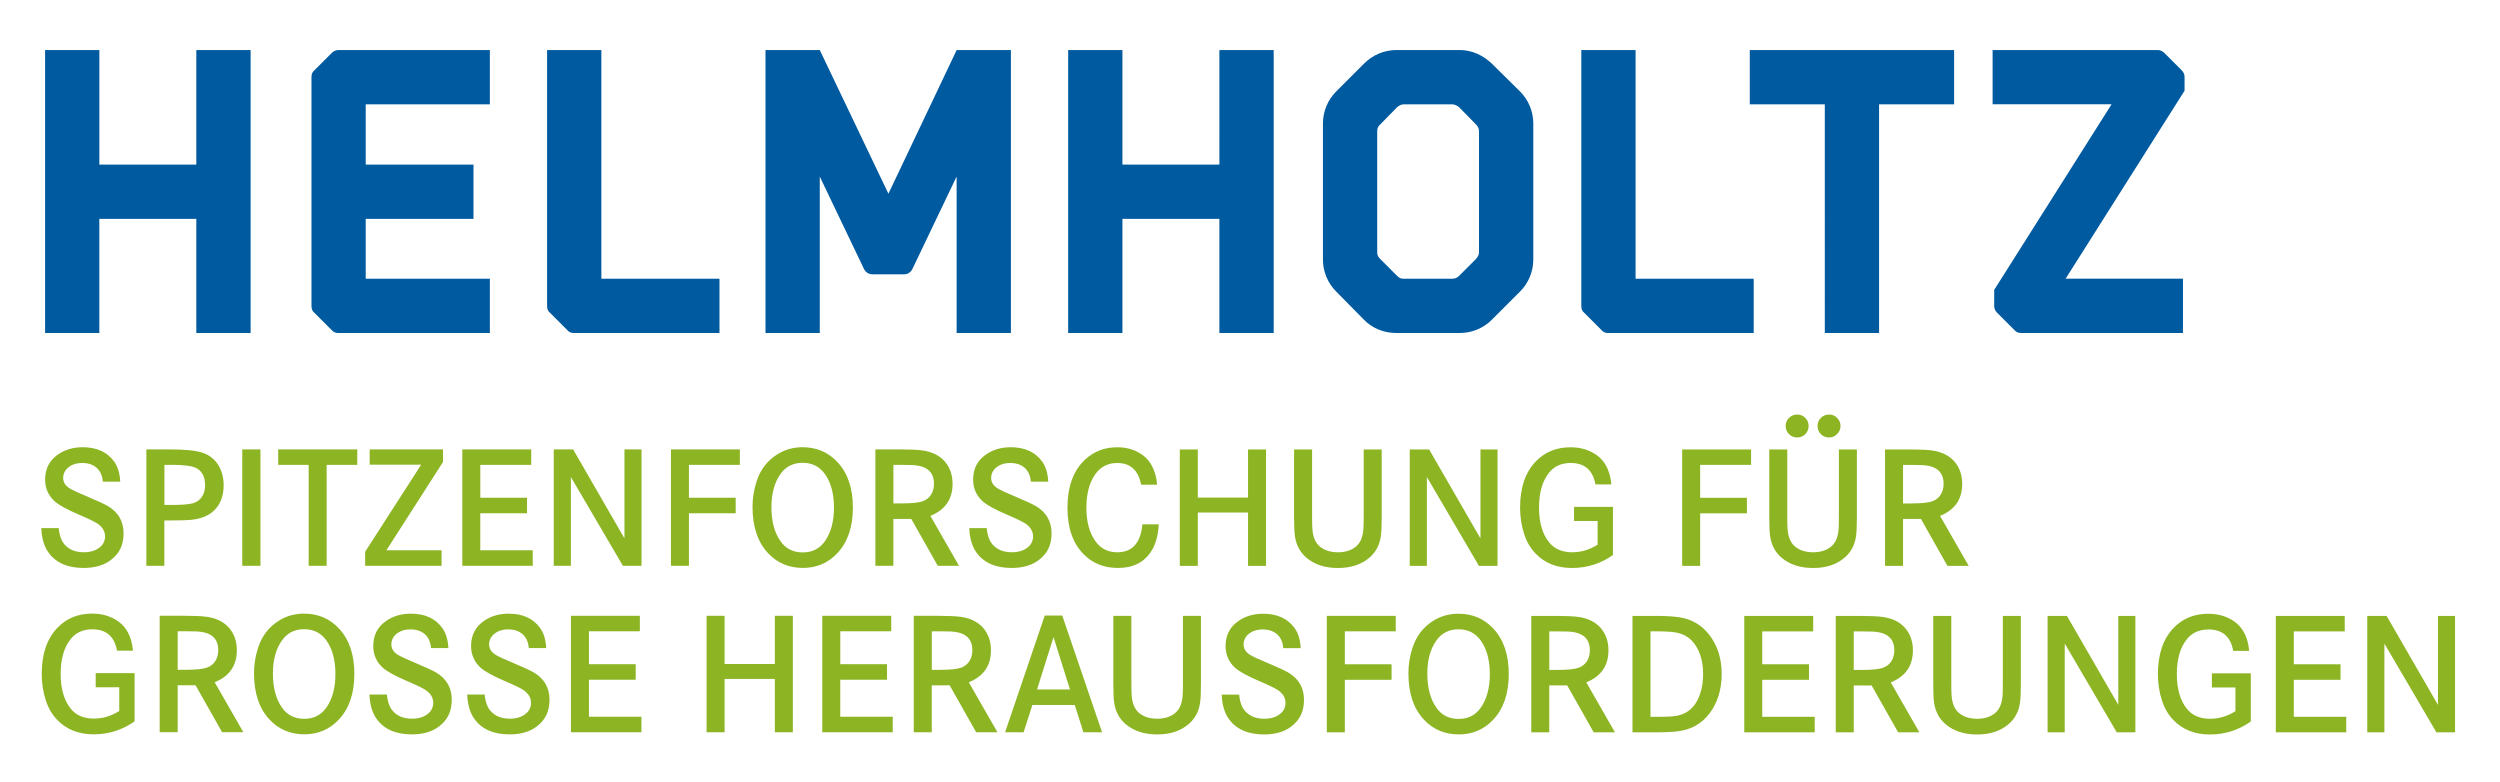
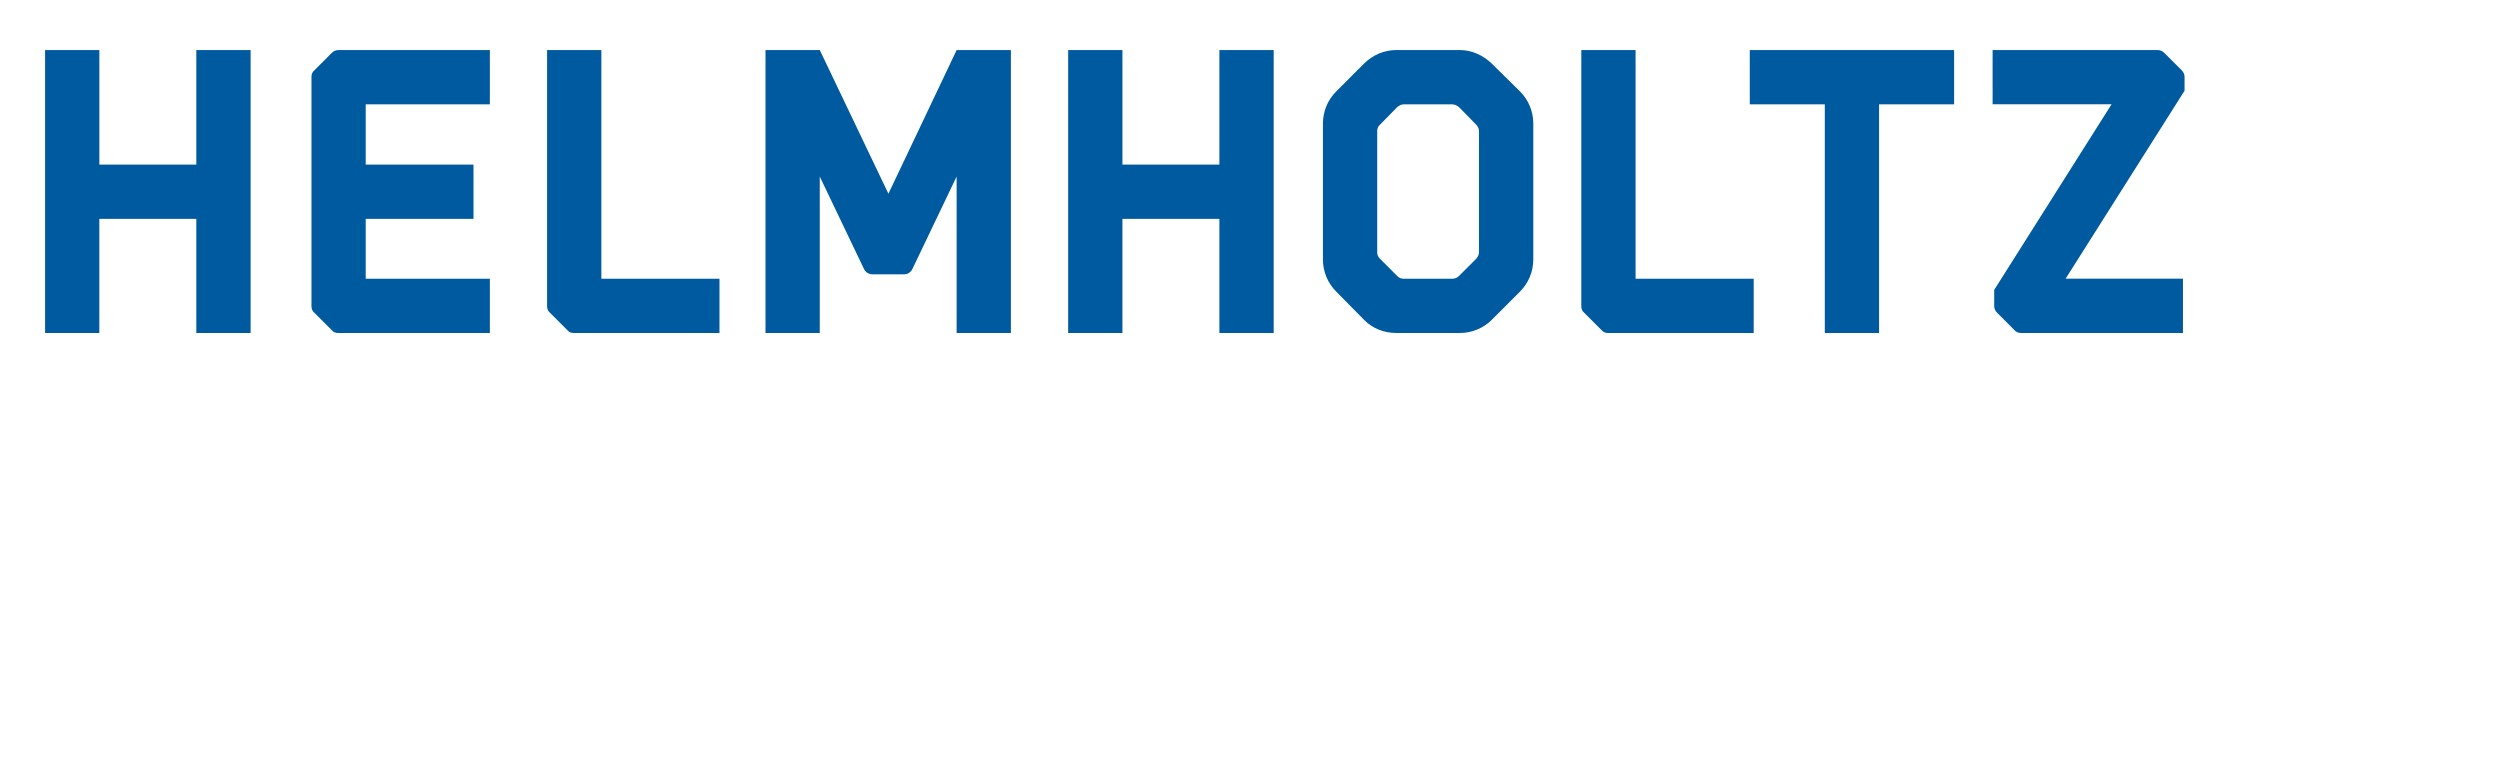
<svg xmlns="http://www.w3.org/2000/svg" id="a" viewBox="0 0 751.34 235.09">
  <path id="b" d="m59,49.46V15.04h16.32v85.04h-16.32v-34.3h-29.15v34.3H13.55V15.04h16.31v34.42h29.15ZM147.22,15.04v16.31h-37.31v18.11h32.39v16.32h-32.39v17.99h37.31v16.31h-45.58c-.72,0-1.45-.24-1.92-.84l-5.27-5.27c-.6-.48-.84-1.2-.84-1.93V23.07c0-.71.24-1.44.84-1.91l5.27-5.27c.48-.49,1.2-.84,1.92-.84h45.58Zm25.23,85.04c-.72,0-1.45-.24-1.92-.84l-5.27-5.27c-.61-.48-.84-1.2-.84-1.93V15.04h16.31v68.73h35.5v16.31h-43.78ZM303.81,15.04v85.04h-16.31v-47.02l-13.31,27.82c-.48.96-1.44,1.56-2.4,1.56h-9.59c-1.08,0-2.04-.6-2.52-1.56l-13.31-27.82v47.02h-16.31V15.04h16.31l20.63,43.18,20.51-43.18h16.31Zm62.66,34.42V15.04h16.32v85.04h-16.32v-34.3h-29.14v34.3h-16.31V15.04h16.31v34.42h29.14Zm81.86-30.35l8.52,8.4c2.52,2.52,3.96,6,3.96,9.59v40.9c0,3.6-1.44,7.08-3.96,9.6l-8.52,8.52c-2.52,2.52-6,3.96-9.6,3.96h-19.06c-3.6,0-7.2-1.32-9.72-3.96l-8.4-8.52c-2.52-2.52-3.96-6-3.96-9.6v-40.9c0-3.6,1.44-7.07,3.96-9.59l8.4-8.4c2.64-2.64,6.11-4.07,9.72-4.07h19.06c3.6,0,6.96,1.55,9.6,4.07Zm-3.84,56.74v-36.46c0-.72-.36-1.44-.84-1.92l-5.16-5.27c-.6-.48-1.32-.84-2.04-.84h-14.63c-.72,0-1.32.36-1.92.84l-5.16,5.27c-.6.48-.84,1.2-.84,1.92v36.46c0,.72.24,1.32.84,1.92l5.16,5.16c.6.6,1.2.84,1.92.84h14.63c.72,0,1.44-.24,2.04-.84l5.16-5.16c.48-.61.84-1.2.84-1.92Zm38.78,24.23c-.72,0-1.45-.24-1.92-.84l-5.27-5.27c-.61-.48-.84-1.2-.84-1.93V15.04h16.31v68.73h35.5v16.31h-43.78Zm42.6-68.73V15.04h61.41v16.31h-22.55v68.73h-16.31V31.35h-22.55Zm124.56-15.47l5.27,5.27c.48.48.84,1.2.84,1.91v4.2l-35.75,56.5h35.27v16.31h-48.7c-.72,0-1.45-.24-1.92-.84l-5.27-5.27c-.48-.48-.84-1.2-.84-1.93v-4.91l35.27-55.78h-35.75V15.04h49.65c.72,0,1.45.35,1.92.84Z" fill="#005aa0" />
-   <path id="c" d="m36.14,144.75h-5.23c-.12-1.49-.56-2.69-1.33-3.61-1.13-1.33-2.76-2-4.9-2-1.52,0-2.8.37-3.84,1.1-1.23.89-1.85,2.02-1.85,3.41,0,1.28.65,2.32,1.95,3.13.8.5,2.79,1.41,5.95,2.74,2.72,1.15,4.57,2.01,5.56,2.59,3.13,1.86,4.69,4.59,4.69,8.18s-1.3,6.13-3.9,8.07c-2.07,1.55-4.77,2.33-8.1,2.33-4.89,0-8.44-1.59-10.66-4.77-1.25-1.78-1.94-4.18-2.07-7.2h5.25c.19,2.19.79,3.85,1.79,4.97,1.35,1.52,3.28,2.28,5.79,2.28,1.85,0,3.38-.45,4.59-1.36,1.16-.87,1.74-2.02,1.74-3.43,0-1.5-.76-2.78-2.28-3.82-.82-.56-2.73-1.49-5.74-2.77-3.57-1.54-5.97-2.87-7.2-4-1.86-1.74-2.79-3.9-2.79-6.46,0-3.25,1.29-5.76,3.87-7.54,2.09-1.45,4.56-2.18,7.43-2.18,4.24,0,7.39,1.45,9.46,4.33,1.08,1.49,1.68,3.49,1.82,6h0Zm7.85-9.69h7.05c4.56,0,7.83.33,9.82,1,2.17.72,3.82,2.07,4.95,4.05.94,1.68,1.41,3.59,1.41,5.74,0,3.15-.95,5.66-2.85,7.54-1.68,1.66-4.1,2.61-7.28,2.87-1.4.1-3.19.15-5.36.15h-2.33v13.64h-5.41v-34.99h0Zm5.41,16.69h2.31c2.99,0,5.09-.17,6.31-.51,1.26-.38,2.21-1.12,2.85-2.23.51-.89.77-1.94.77-3.15,0-2.67-.98-4.43-2.92-5.31-1.28-.56-3.63-.85-7.05-.85h-2.26v12.05h0Zm28.87,18.3h-5.46v-34.99h5.46v34.99Zm5.34-34.99h23.76v4.64h-9.2v30.35h-5.41v-30.35h-9.15v-4.64Zm27.48,0h22.05v3.79l-17.02,26.53h16.59v4.67h-22.97v-4.23l16.84-26.17h-15.48v-4.59h0Zm33.25,14.53h14.05v4.67h-14.05v11.12h15.77v4.67h-21.17v-34.99h20.71v4.64h-15.3v9.89Zm22.08-14.53h5.82l15.43,26.74v-26.74h5.13v34.99h-5.59l-15.64-26.69v26.69h-5.15v-34.99Zm40.63,14.53h14.05v4.67h-14.05v15.79h-5.41v-34.99h20.71v4.64h-15.3v9.89h0Zm34.2-15.18c4.15,0,7.61,1.47,10.38,4.41,3.13,3.3,4.69,7.87,4.69,13.71s-1.56,10.43-4.69,13.74c-2.77,2.94-6.22,4.41-10.35,4.41s-7.68-1.47-10.43-4.41c-3.13-3.32-4.69-7.98-4.69-14,0-2.58.42-5.15,1.26-7.72,1.16-3.5,3.25-6.19,6.26-8.05,2.26-1.4,4.78-2.1,7.59-2.1Zm0,4.67c-2.87,0-5.1,1.13-6.69,3.38-1.81,2.56-2.72,5.86-2.72,9.9,0,4.27.9,7.7,2.72,10.28,1.57,2.26,3.8,3.38,6.69,3.38s5.09-1.13,6.67-3.38c1.81-2.58,2.72-5.95,2.72-10.1s-.91-7.56-2.72-10.07c-1.62-2.26-3.85-3.38-6.67-3.38Zm21.82-4.02h7.54c2.87,0,5.08.1,6.64.31,2.92.41,5.18,1.55,6.77,3.41,1.5,1.79,2.26,4.01,2.26,6.64,0,4.61-2.22,7.82-6.67,9.61l8.61,15.02h-6.38l-7.97-14.1h-5.38v14.1h-5.41v-34.99Zm5.41,16.23h2.44c3.06,0,5.18-.21,6.36-.64,1.16-.41,2.04-1.13,2.64-2.15.51-.89.77-1.93.77-3.13,0-2.31-.92-3.9-2.74-4.79-.91-.46-2.17-.73-3.79-.82-.63-.03-1.8-.05-3.51-.05h-2.15v11.59h0Zm46.56-6.54h-5.23c-.12-1.49-.56-2.69-1.33-3.61-1.13-1.33-2.76-2-4.9-2-1.52,0-2.8.37-3.85,1.1-1.23.89-1.85,2.02-1.85,3.41,0,1.28.65,2.32,1.95,3.13.8.5,2.79,1.41,5.95,2.74,2.72,1.15,4.57,2.01,5.56,2.59,3.13,1.86,4.69,4.59,4.69,8.18s-1.3,6.13-3.9,8.07c-2.07,1.55-4.77,2.33-8.1,2.33-4.89,0-8.44-1.59-10.66-4.77-1.25-1.78-1.94-4.18-2.08-7.2h5.26c.19,2.19.79,3.85,1.8,4.97,1.35,1.52,3.28,2.28,5.79,2.28,1.85,0,3.38-.45,4.59-1.36,1.16-.87,1.74-2.02,1.74-3.43,0-1.5-.76-2.78-2.28-3.82-.82-.56-2.73-1.49-5.74-2.77-3.57-1.54-5.97-2.87-7.2-4-1.86-1.74-2.79-3.9-2.79-6.46,0-3.25,1.29-5.76,3.87-7.54,2.08-1.45,4.56-2.18,7.43-2.18,4.24,0,7.39,1.45,9.46,4.33,1.08,1.49,1.68,3.49,1.82,6h0Zm32.71.9h-4.8c-.84-4.34-3.24-6.51-7.2-6.51-2.79,0-4.99,1.14-6.61,3.41-1.76,2.51-2.64,5.86-2.64,10.05s.91,7.57,2.74,10.1c1.59,2.19,3.78,3.28,6.56,3.28,4.5,0,7.01-2.8,7.54-8.41h4.92c-.19,3.15-.86,5.71-2.02,7.69-2.12,3.62-5.53,5.43-10.23,5.43-4.22,0-7.69-1.4-10.41-4.2-3.2-3.28-4.79-7.9-4.79-13.84,0-6.44,1.79-11.3,5.36-14.59,2.65-2.43,5.85-3.64,9.61-3.64,2.38,0,4.49.51,6.36,1.54,3.32,1.79,5.19,5.02,5.62,9.69h0Zm12.23,3.9h15.1v-14.48h5.41v34.99h-5.41v-16.02h-15.1v16.02h-5.41v-34.99h5.41v14.48Zm28.94-14.48h5.41v20.33c0,1.78.03,3.02.1,3.74.2,2.46,1.02,4.22,2.44,5.28,1.38,1.04,3.13,1.56,5.23,1.56s3.84-.52,5.21-1.56c1.42-1.06,2.23-2.82,2.43-5.28.07-.72.1-1.97.1-3.74v-20.33h5.41v20.4c0,2.65-.09,4.55-.26,5.72-.38,2.61-1.5,4.73-3.38,6.36-2.43,2.1-5.6,3.15-9.51,3.15s-7.11-1.05-9.54-3.15c-1.86-1.61-2.99-3.73-3.38-6.36-.17-1.15-.26-3.05-.26-5.72v-20.4h0Zm34.76,0h5.82l15.43,26.74v-26.74h5.13v34.99h-5.59l-15.64-26.69v26.69h-5.15v-34.99Zm49.38,17.25h11.69v14.48c-3.69,2.6-7.78,3.9-12.28,3.9s-8.19-1.44-10.94-4.31c-1.57-1.62-2.73-3.58-3.46-5.87-.82-2.53-1.23-5.19-1.23-7.97,0-5.98,1.57-10.6,4.72-13.87,2.73-2.84,6.21-4.26,10.43-4.26,2.46,0,4.67.53,6.64,1.59,3.35,1.79,5.23,4.98,5.64,9.56h-4.79c-.78-4.29-3.26-6.43-7.41-6.43-2.84,0-5.03,1-6.59,3-1.97,2.49-2.95,5.96-2.95,10.41s1.01,7.94,3.02,10.43c1.61,2,3.92,3,6.95,3,2.68,0,5.23-.76,7.64-2.28v-7.13h-7.08v-4.25h0Zm37.9-2.72h14.05v4.67h-14.05v15.79h-5.41v-34.99h20.71v4.64h-15.3v9.89Zm20.77-14.53h5.41v20.33c0,1.78.03,3.02.1,3.74.21,2.46,1.02,4.22,2.44,5.28,1.38,1.04,3.13,1.56,5.23,1.56s3.84-.52,5.21-1.56c1.42-1.06,2.23-2.82,2.43-5.28.07-.72.1-1.97.1-3.74v-20.33h5.41v20.4c0,2.65-.09,4.55-.26,5.72-.38,2.61-1.5,4.73-3.38,6.36-2.43,2.1-5.6,3.15-9.51,3.15s-7.11-1.05-9.54-3.15c-1.86-1.61-2.99-3.73-3.38-6.36-.17-1.15-.26-3.05-.26-5.72v-20.4h0Zm8.41-10.49c.92,0,1.73.33,2.41,1,.67.67,1,1.48,1,2.44s-.33,1.78-1,2.46c-.68.67-1.5,1-2.44,1s-1.77-.33-2.43-1c-.68-.68-1.03-1.49-1.03-2.44s.34-1.79,1.03-2.46c.68-.67,1.51-1,2.46-1Zm9.59,0c.92,0,1.72.33,2.38,1,.68.68,1.03,1.5,1.03,2.44s-.34,1.78-1.03,2.46c-.67.67-1.47,1-2.41,1s-1.78-.33-2.46-1c-.67-.68-1-1.49-1-2.44s.33-1.79,1-2.46c.7-.67,1.53-1,2.48-1h0Zm16.77,10.49h7.54c2.87,0,5.08.1,6.64.31,2.92.41,5.18,1.55,6.77,3.41,1.5,1.79,2.26,4.01,2.26,6.64,0,4.61-2.22,7.82-6.66,9.61l8.61,15.02h-6.38l-7.97-14.1h-5.38v14.1h-5.41v-34.99Zm5.41,16.23h2.44c3.06,0,5.18-.21,6.36-.64,1.16-.41,2.04-1.13,2.64-2.15.51-.89.77-1.93.77-3.13,0-2.31-.91-3.9-2.74-4.79-.91-.46-2.17-.73-3.79-.82-.63-.03-1.8-.05-3.51-.05h-2.15v11.59h0ZM28.76,202.31h11.69v14.48c-3.69,2.6-7.78,3.9-12.28,3.9s-8.19-1.44-10.94-4.31c-1.57-1.62-2.73-3.58-3.46-5.87-.82-2.53-1.23-5.19-1.23-7.97,0-5.98,1.57-10.6,4.72-13.87,2.73-2.84,6.21-4.26,10.43-4.26,2.46,0,4.67.53,6.64,1.59,3.35,1.8,5.23,4.98,5.64,9.56h-4.79c-.79-4.29-3.26-6.43-7.41-6.43-2.84,0-5.03,1-6.59,3-1.96,2.49-2.95,5.96-2.95,10.41s1.01,7.94,3.02,10.43c1.6,2,3.92,3,6.95,3,2.68,0,5.23-.76,7.64-2.28v-7.13h-7.08v-4.25h0Zm19.21-17.25h7.54c2.87,0,5.08.1,6.64.31,2.92.41,5.18,1.55,6.77,3.41,1.5,1.79,2.26,4.01,2.26,6.64,0,4.61-2.22,7.82-6.66,9.61l8.61,15.02h-6.38l-7.97-14.1h-5.38v14.1h-5.41v-34.99h0Zm5.41,16.23h2.44c3.06,0,5.18-.21,6.36-.64,1.16-.41,2.04-1.13,2.64-2.15.51-.89.77-1.93.77-3.13,0-2.31-.91-3.9-2.74-4.79-.91-.46-2.17-.73-3.79-.82-.63-.03-1.8-.05-3.51-.05h-2.15v11.59h0Zm38.05-16.87c4.15,0,7.61,1.47,10.38,4.41,3.13,3.3,4.69,7.87,4.69,13.71s-1.56,10.42-4.69,13.74c-2.77,2.94-6.22,4.41-10.35,4.41s-7.68-1.47-10.43-4.41c-3.13-3.32-4.69-7.98-4.69-14,0-2.58.42-5.15,1.26-7.72,1.16-3.5,3.25-6.19,6.26-8.05,2.25-1.4,4.78-2.1,7.59-2.1h0Zm0,4.67c-2.87,0-5.1,1.13-6.69,3.38-1.81,2.56-2.72,5.86-2.72,9.9,0,4.27.91,7.7,2.72,10.28,1.57,2.26,3.8,3.38,6.69,3.38s5.09-1.13,6.66-3.38c1.81-2.58,2.72-5.95,2.72-10.1s-.91-7.56-2.72-10.07c-1.62-2.26-3.84-3.38-6.66-3.38h0Zm43.35,5.67h-5.23c-.12-1.49-.56-2.69-1.33-3.61-1.13-1.33-2.76-2-4.9-2-1.52,0-2.8.37-3.85,1.1-1.23.89-1.85,2.02-1.85,3.41,0,1.28.65,2.33,1.95,3.13.8.5,2.79,1.41,5.95,2.74,2.72,1.14,4.57,2.01,5.56,2.59,3.13,1.86,4.69,4.59,4.69,8.18s-1.3,6.13-3.9,8.08c-2.07,1.55-4.77,2.33-8.1,2.33-4.89,0-8.44-1.59-10.66-4.77-1.25-1.78-1.94-4.18-2.08-7.2h5.26c.19,2.19.79,3.85,1.79,4.97,1.35,1.52,3.28,2.28,5.79,2.28,1.85,0,3.38-.45,4.59-1.36,1.16-.87,1.74-2.02,1.74-3.43,0-1.5-.76-2.78-2.28-3.82-.82-.56-2.74-1.49-5.74-2.77-3.57-1.54-5.98-2.87-7.21-4-1.86-1.74-2.79-3.9-2.79-6.46,0-3.25,1.29-5.76,3.87-7.54,2.09-1.45,4.56-2.18,7.43-2.18,4.24,0,7.39,1.45,9.46,4.33,1.08,1.49,1.68,3.49,1.82,6h0Zm29.38,0h-5.23c-.12-1.49-.56-2.69-1.33-3.61-1.13-1.33-2.76-2-4.9-2-1.52,0-2.8.37-3.85,1.1-1.23.89-1.85,2.02-1.85,3.41,0,1.28.65,2.33,1.95,3.13.8.5,2.79,1.41,5.95,2.74,2.72,1.14,4.57,2.01,5.56,2.59,3.13,1.86,4.69,4.59,4.69,8.18s-1.3,6.13-3.9,8.08c-2.07,1.55-4.77,2.33-8.1,2.33-4.89,0-8.44-1.59-10.66-4.77-1.25-1.78-1.94-4.18-2.08-7.2h5.26c.19,2.19.79,3.85,1.8,4.97,1.35,1.52,3.28,2.28,5.79,2.28,1.85,0,3.38-.45,4.59-1.36,1.16-.87,1.74-2.02,1.74-3.43,0-1.5-.76-2.78-2.28-3.82-.82-.56-2.73-1.49-5.74-2.77-3.57-1.54-5.97-2.87-7.2-4-1.86-1.74-2.79-3.9-2.79-6.46,0-3.25,1.29-5.76,3.87-7.54,2.08-1.45,4.56-2.18,7.43-2.18,4.24,0,7.39,1.45,9.46,4.33,1.08,1.49,1.68,3.49,1.82,6h0Zm12.84,4.85h14.05v4.67h-14.05v11.12h15.77v4.67h-21.18v-34.99h20.71v4.64h-15.3v9.89Zm40.77-.05h15.1v-14.48h5.41v34.99h-5.41v-16.02h-15.1v16.02h-5.41v-34.99h5.41v14.48Zm34.76.05h14.05v4.67h-14.05v11.12h15.77v4.67h-21.17v-34.99h20.71v4.64h-15.3v9.89Zm22.08-14.53h7.54c2.87,0,5.08.1,6.64.31,2.92.41,5.18,1.55,6.77,3.41,1.5,1.79,2.26,4.01,2.26,6.64,0,4.61-2.22,7.82-6.66,9.61l8.61,15.02h-6.39l-7.97-14.1h-5.38v14.1h-5.41v-34.99h0Zm5.41,16.23h2.44c3.06,0,5.18-.21,6.36-.64,1.16-.41,2.04-1.13,2.64-2.15.51-.89.77-1.93.77-3.13,0-2.31-.91-3.9-2.74-4.79-.91-.46-2.17-.73-3.79-.82-.63-.03-1.8-.05-3.51-.05h-2.15v11.59h0Zm33.96-16.33h5.26l11.97,35.09h-5.61l-2.59-8.2h-12.74l-2.64,8.2h-5.56l11.92-35.09Zm7.59,22.23l-4.95-15.74-4.95,15.74h9.89Zm13.04-22.12h5.41v20.33c0,1.78.03,3.02.1,3.74.21,2.46,1.02,4.22,2.44,5.28,1.38,1.04,3.13,1.56,5.23,1.56s3.84-.52,5.2-1.56c1.42-1.06,2.23-2.82,2.43-5.28.07-.72.1-1.97.1-3.74v-20.33h5.41v20.4c0,2.65-.08,4.55-.26,5.72-.38,2.61-1.5,4.73-3.38,6.36-2.43,2.1-5.6,3.15-9.51,3.15s-7.11-1.05-9.54-3.15c-1.86-1.61-2.99-3.73-3.38-6.36-.17-1.15-.26-3.05-.26-5.72v-20.4h0Zm56.3,9.69h-5.23c-.12-1.49-.56-2.69-1.33-3.61-1.13-1.33-2.76-2-4.9-2-1.52,0-2.8.37-3.85,1.1-1.23.89-1.85,2.02-1.85,3.41,0,1.28.65,2.33,1.95,3.13.8.5,2.78,1.41,5.95,2.74,2.72,1.14,4.57,2.01,5.56,2.59,3.13,1.86,4.69,4.59,4.69,8.18s-1.3,6.13-3.9,8.08c-2.07,1.55-4.77,2.33-8.1,2.33-4.89,0-8.44-1.59-10.66-4.77-1.25-1.78-1.94-4.18-2.08-7.2h5.26c.19,2.19.79,3.85,1.8,4.97,1.35,1.52,3.28,2.28,5.79,2.28,1.85,0,3.38-.45,4.59-1.36,1.16-.87,1.74-2.02,1.74-3.43,0-1.5-.76-2.78-2.28-3.82-.82-.56-2.73-1.49-5.74-2.77-3.57-1.54-5.97-2.87-7.2-4-1.86-1.74-2.79-3.9-2.79-6.46,0-3.25,1.29-5.76,3.87-7.54,2.08-1.45,4.56-2.18,7.43-2.18,4.24,0,7.39,1.45,9.46,4.33,1.08,1.49,1.68,3.49,1.82,6h0Zm13.26,4.85h14.05v4.67h-14.05v15.79h-5.41v-34.99h20.71v4.64h-15.3v9.89Zm34.2-15.18c4.15,0,7.61,1.47,10.38,4.41,3.13,3.3,4.69,7.87,4.69,13.71s-1.56,10.42-4.69,13.74c-2.77,2.94-6.22,4.41-10.35,4.41s-7.68-1.47-10.43-4.41c-3.13-3.32-4.69-7.98-4.69-14,0-2.58.42-5.15,1.26-7.72,1.16-3.5,3.25-6.19,6.25-8.05,2.26-1.4,4.78-2.1,7.59-2.1h0Zm0,4.67c-2.87,0-5.1,1.13-6.69,3.38-1.81,2.56-2.72,5.86-2.72,9.9,0,4.27.91,7.7,2.72,10.28,1.57,2.26,3.8,3.38,6.69,3.38s5.09-1.13,6.66-3.38c1.81-2.58,2.72-5.95,2.72-10.1s-.91-7.56-2.72-10.07c-1.62-2.26-3.84-3.38-6.66-3.38h0Zm21.82-4.02h7.54c2.87,0,5.08.1,6.64.31,2.92.41,5.18,1.55,6.77,3.41,1.5,1.79,2.26,4.01,2.26,6.64,0,4.61-2.22,7.82-6.66,9.61l8.61,15.02h-6.38l-7.97-14.1h-5.39v14.1h-5.41v-34.99h0Zm5.41,16.23h2.44c3.06,0,5.18-.21,6.36-.64,1.16-.41,2.04-1.13,2.64-2.15.51-.89.77-1.93.77-3.13,0-2.31-.91-3.9-2.74-4.79-.91-.46-2.17-.73-3.79-.82-.63-.03-1.8-.05-3.51-.05h-2.15v11.59h0Zm25.02-16.23h7.1c2.84,0,5.16.14,6.97.41,3.74.58,6.74,2.33,9,5.26,2.5,3.23,3.74,7.17,3.74,11.82s-1.27,8.78-3.82,12.02c-2.31,2.98-5.45,4.7-9.43,5.18-1.62.2-4.03.31-7.2.31h-6.36v-34.99h0Zm5.41,30.33h2.82c2.1,0,3.73-.09,4.9-.28,2.65-.46,4.64-1.79,5.97-3.97,1.42-2.34,2.13-5.22,2.13-8.64s-.79-6.41-2.36-8.72c-1.42-2.1-3.43-3.36-6.05-3.77-1.18-.2-3.15-.31-5.9-.31h-1.51v25.69h0Zm33.59-15.79h14.05v4.67h-14.05v11.12h15.77v4.67h-21.17v-34.99h20.71v4.64h-15.3v9.89h0Zm22.07-14.53h7.54c2.87,0,5.08.1,6.64.31,2.92.41,5.18,1.55,6.77,3.41,1.5,1.79,2.26,4.01,2.26,6.64,0,4.61-2.22,7.82-6.66,9.61l8.61,15.02h-6.38l-7.97-14.1h-5.38v14.1h-5.41v-34.99h0Zm5.41,16.23h2.44c3.06,0,5.18-.21,6.36-.64,1.16-.41,2.04-1.13,2.64-2.15.51-.89.77-1.93.77-3.13,0-2.31-.91-3.9-2.74-4.79-.91-.46-2.17-.73-3.79-.82-.63-.03-1.8-.05-3.51-.05h-2.15v11.59h0Zm23.93-16.23h5.41v20.33c0,1.78.03,3.02.1,3.74.2,2.46,1.02,4.22,2.43,5.28,1.38,1.04,3.13,1.56,5.23,1.56s3.84-.52,5.2-1.56c1.42-1.06,2.23-2.82,2.43-5.28.07-.72.1-1.97.1-3.74v-20.33h5.41v20.4c0,2.65-.09,4.55-.26,5.72-.38,2.61-1.5,4.73-3.38,6.36-2.43,2.1-5.6,3.15-9.51,3.15s-7.11-1.05-9.53-3.15c-1.86-1.61-2.99-3.73-3.39-6.36-.17-1.15-.26-3.05-.26-5.72v-20.4Zm34.35,0h5.82l15.43,26.74v-26.74h5.13v34.99h-5.59l-15.64-26.69v26.69h-5.15v-34.99Zm49.38,17.25h11.69v14.48c-3.69,2.6-7.78,3.9-12.28,3.9s-8.19-1.44-10.95-4.31c-1.57-1.62-2.73-3.58-3.46-5.87-.82-2.53-1.23-5.19-1.23-7.97,0-5.98,1.57-10.6,4.72-13.87,2.73-2.84,6.21-4.26,10.43-4.26,2.46,0,4.67.53,6.64,1.59,3.35,1.8,5.23,4.98,5.64,9.56h-4.79c-.79-4.29-3.26-6.43-7.41-6.43-2.84,0-5.03,1-6.59,3-1.97,2.49-2.95,5.96-2.95,10.41s1.01,7.94,3.02,10.43c1.61,2,3.92,3,6.95,3,2.68,0,5.23-.76,7.64-2.28v-7.13h-7.08v-4.25h0Zm24.61-2.72h14.05v4.67h-14.05v11.12h15.77v4.67h-21.17v-34.99h20.71v4.64h-15.3v9.89Zm22.08-14.53h5.82l15.43,26.74v-26.74h5.13v34.99h-5.59l-15.64-26.69v26.69h-5.15v-34.99h0Z" fill="#8cb423" />
</svg>